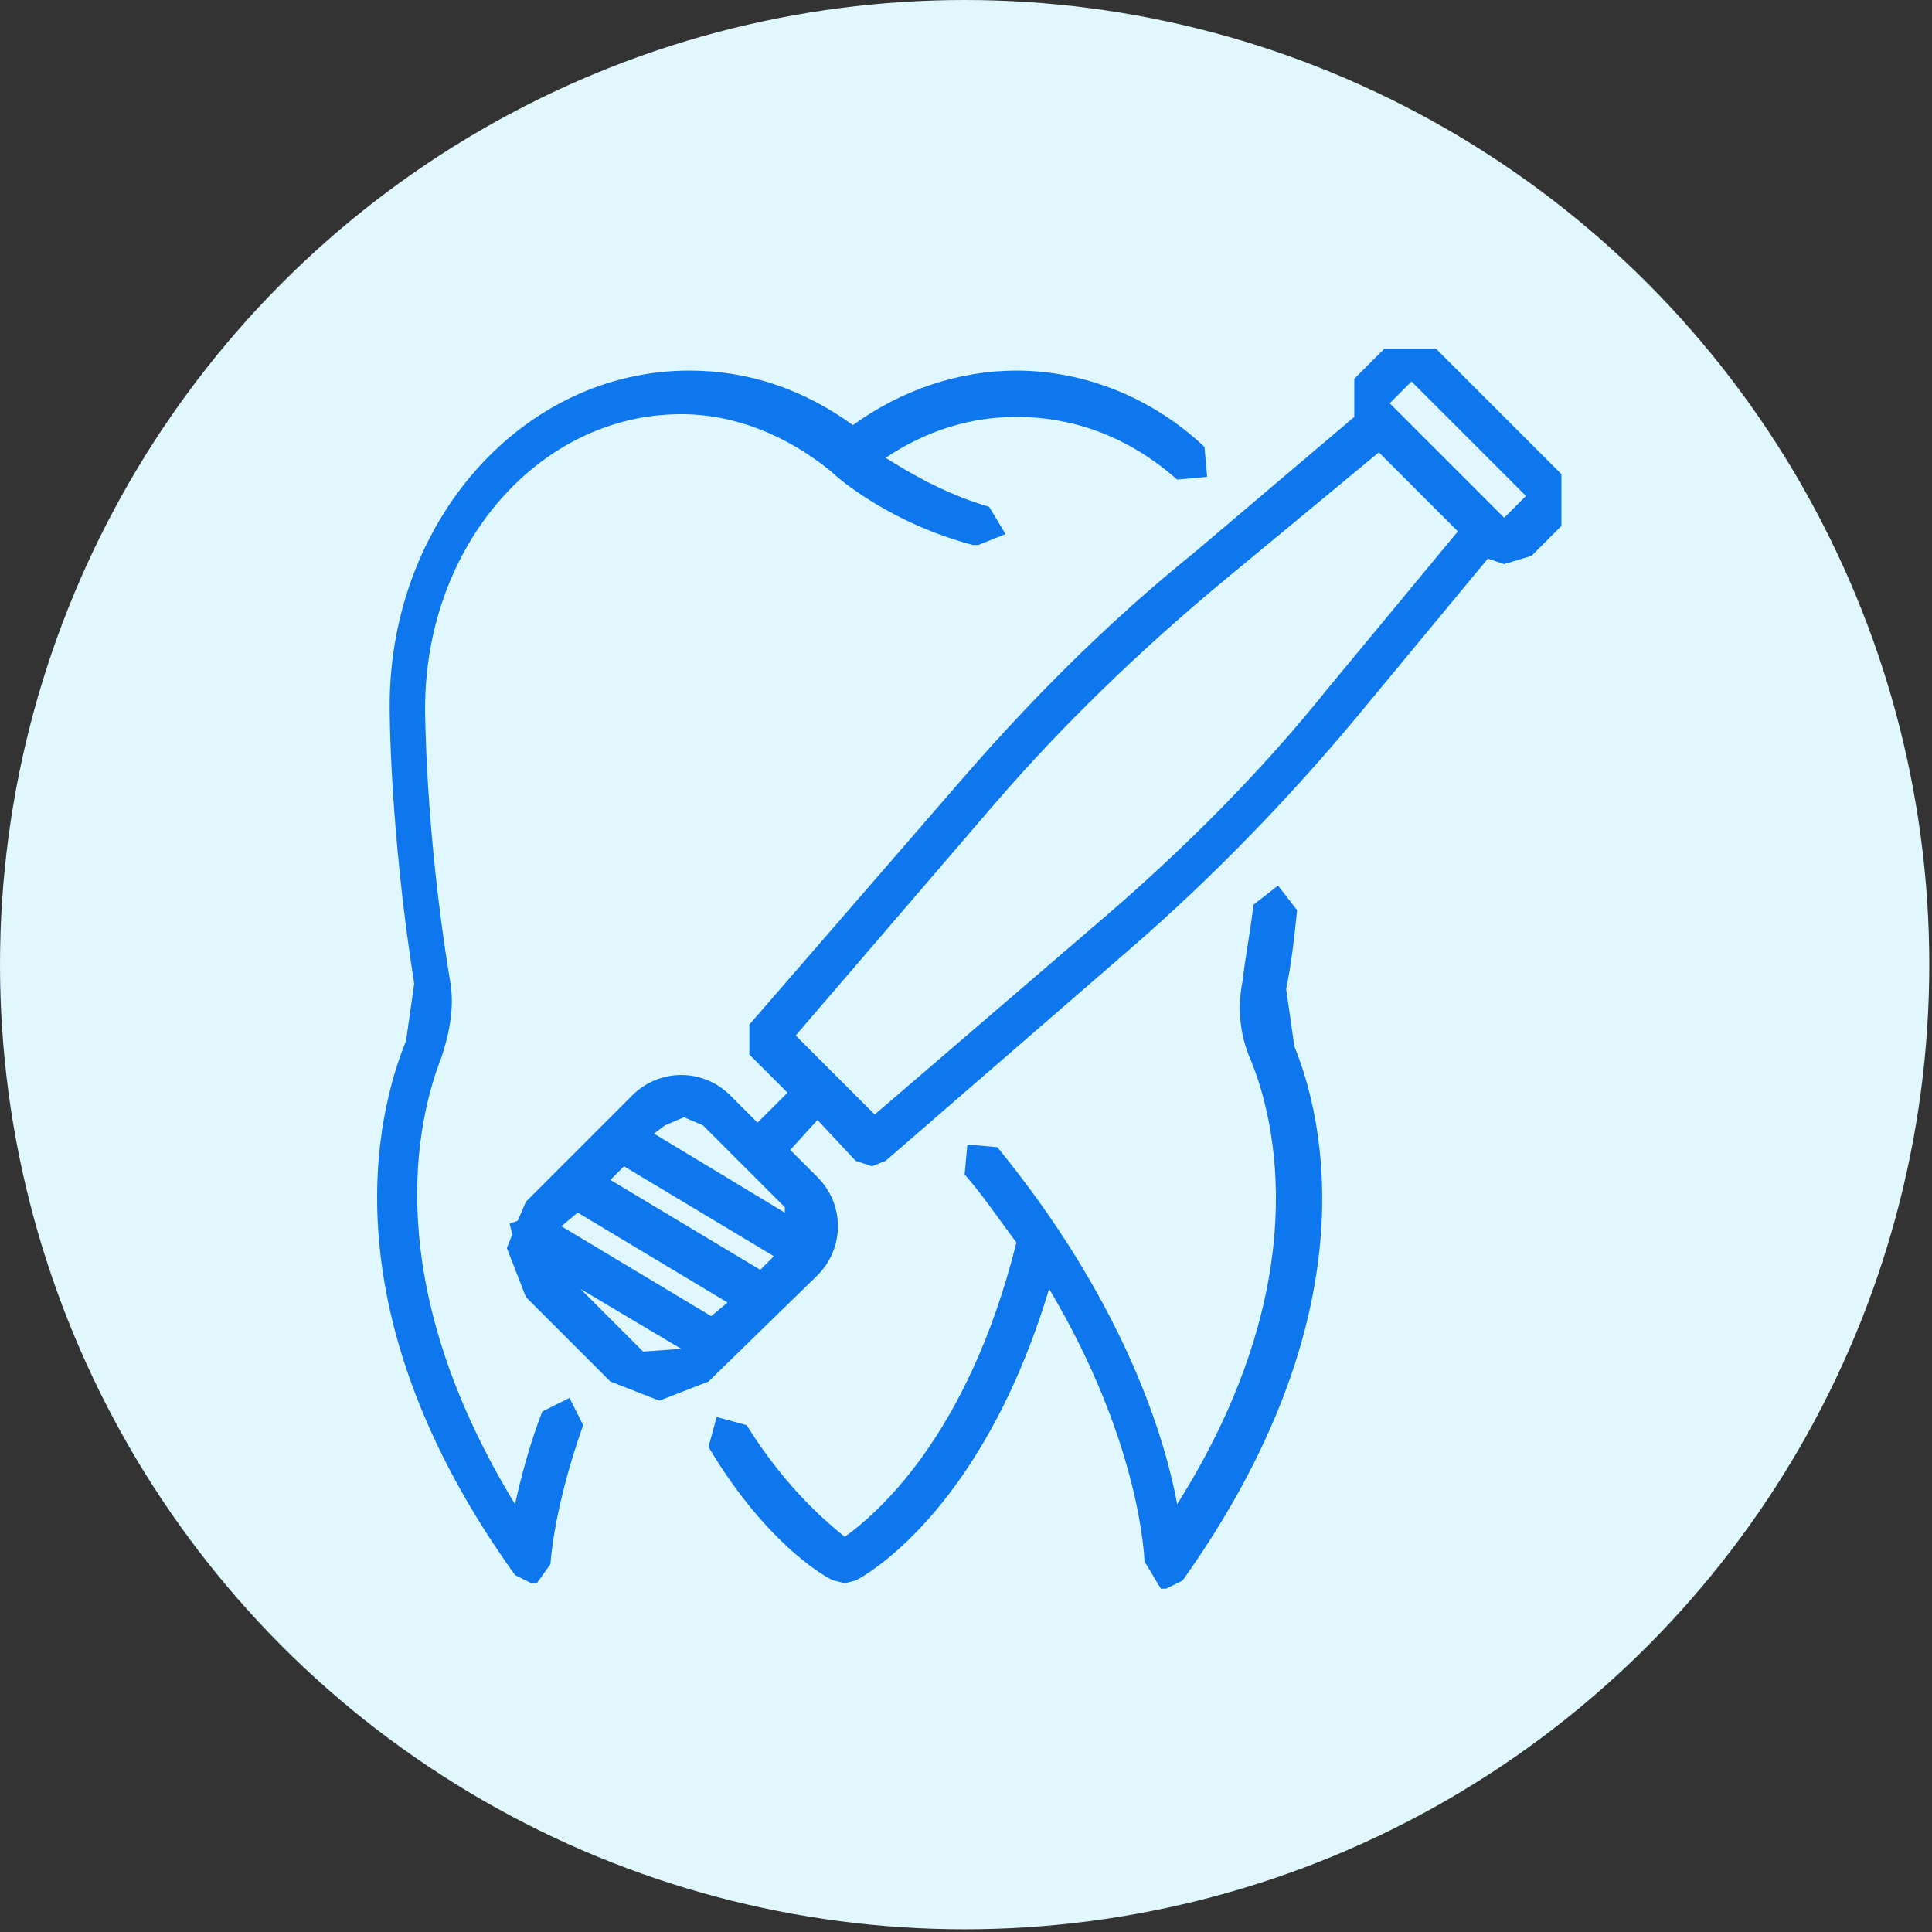
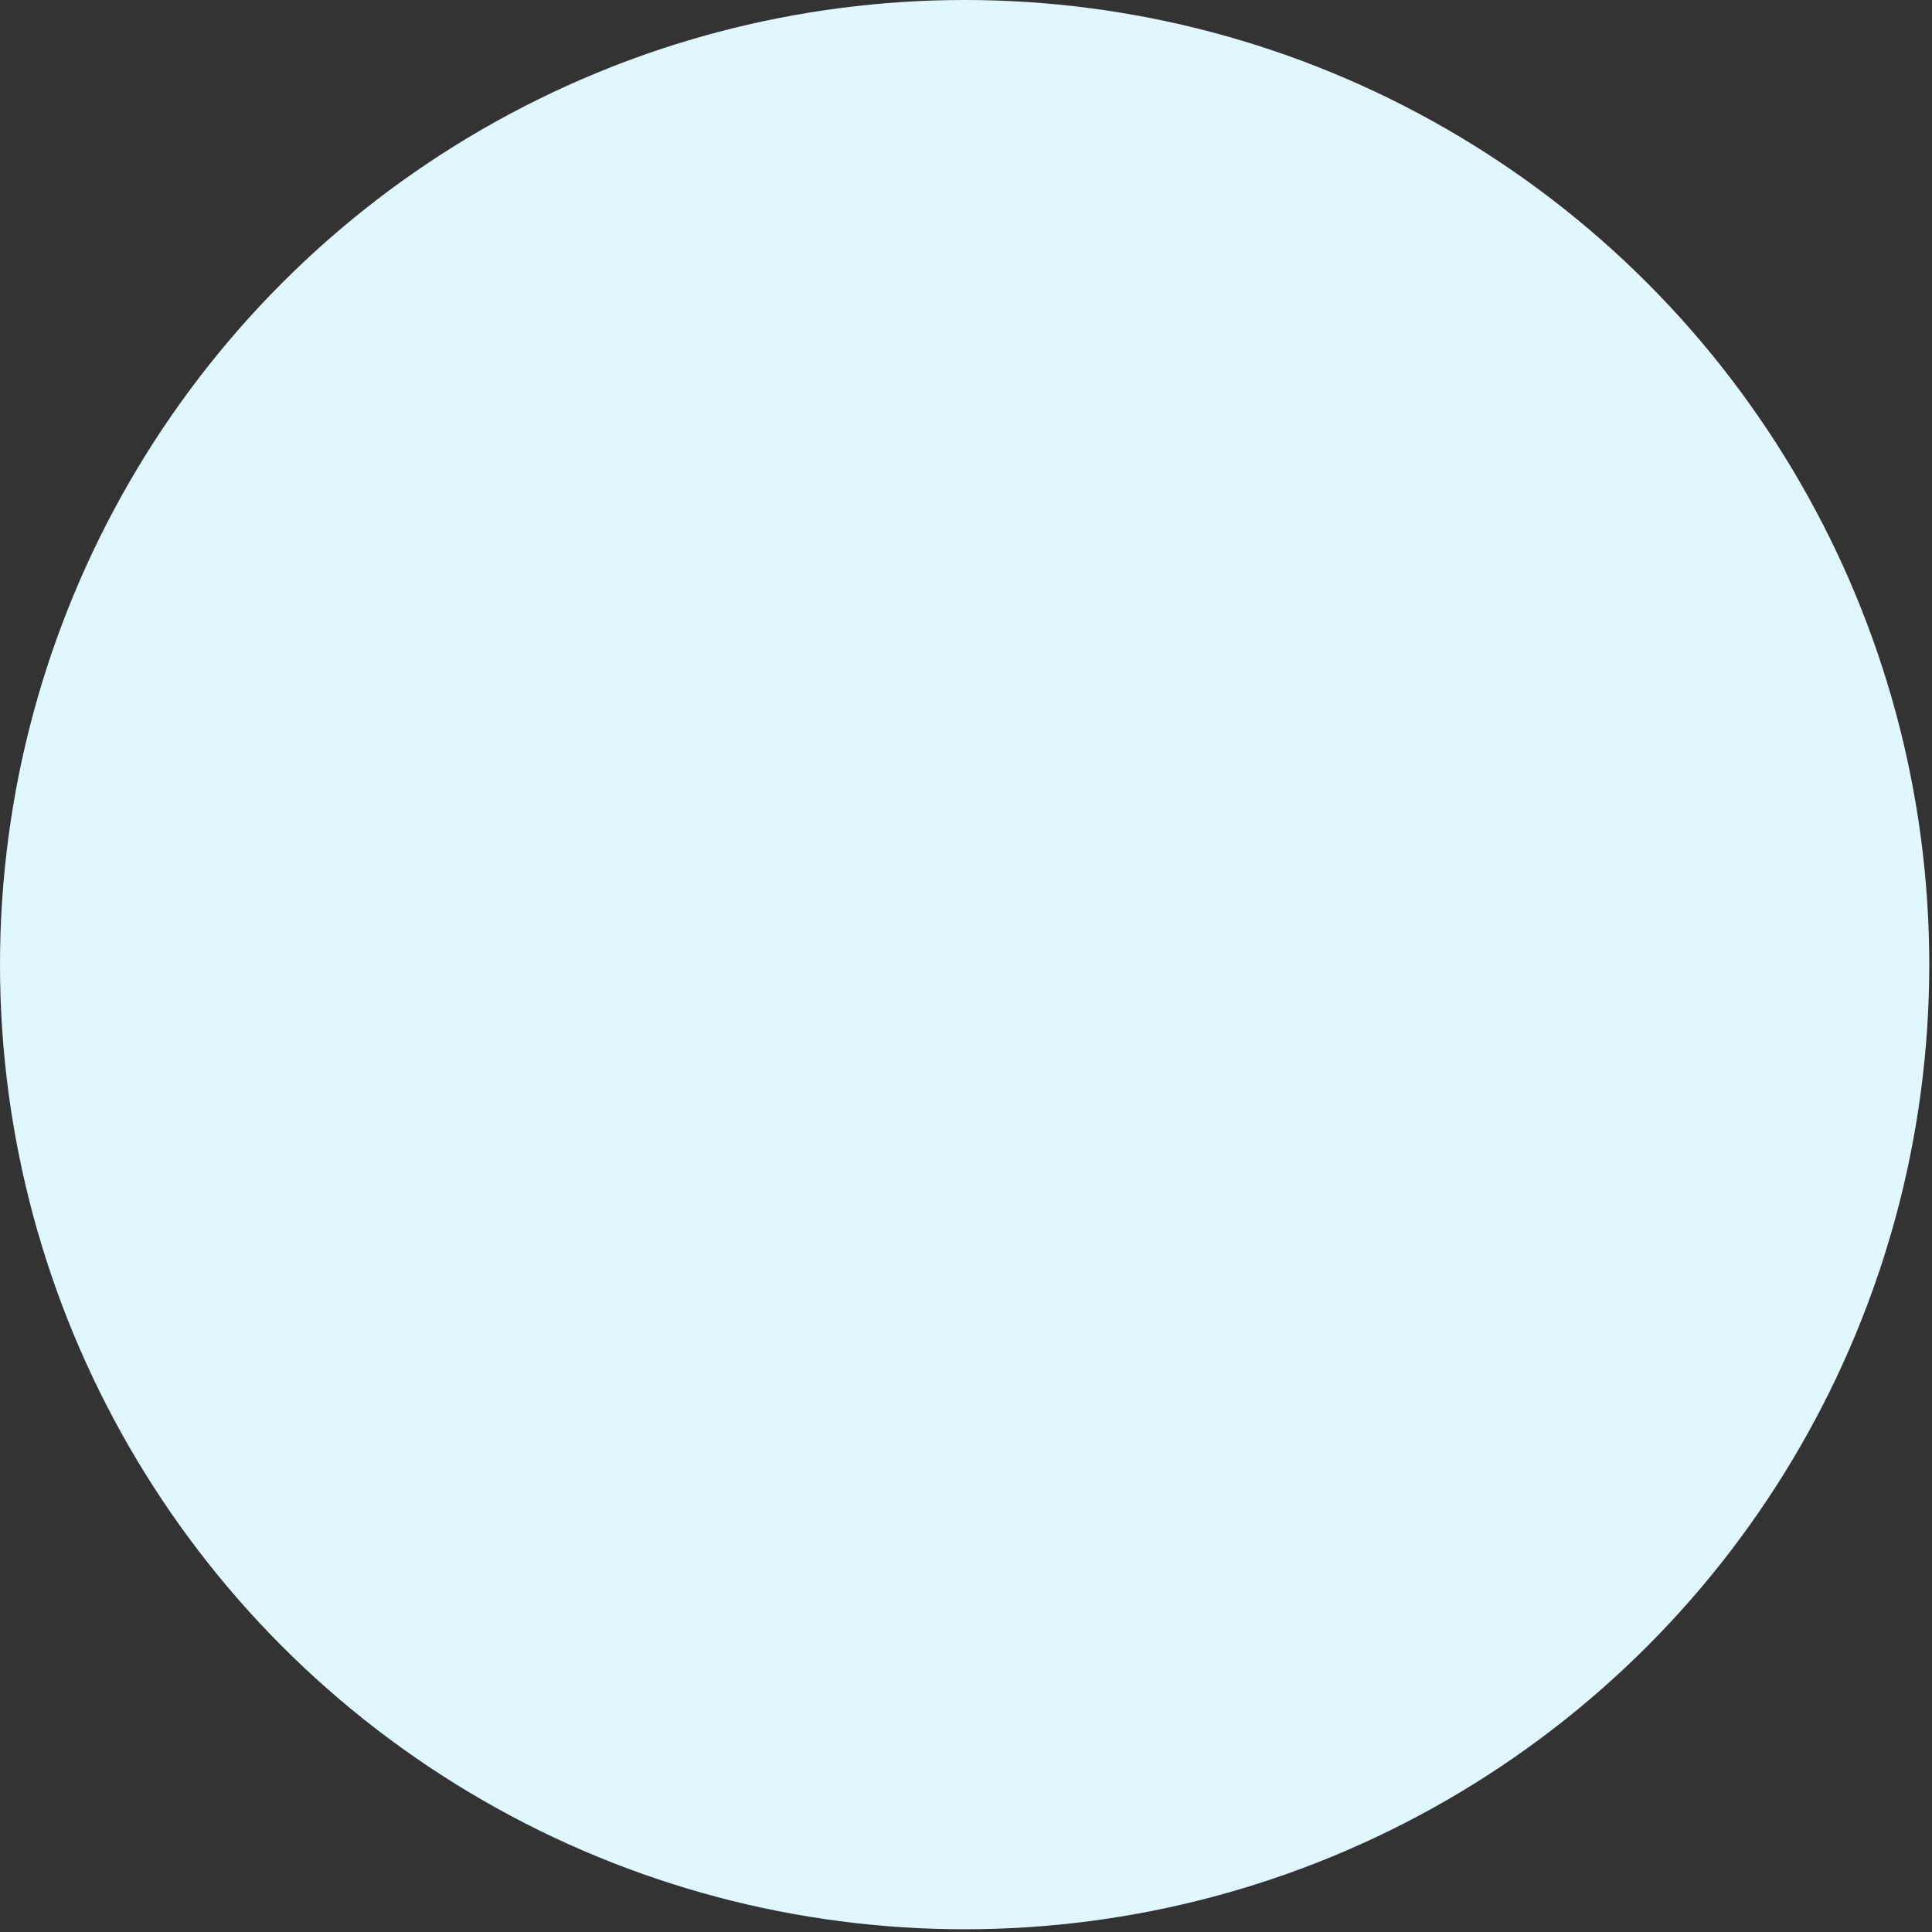
<svg xmlns="http://www.w3.org/2000/svg" version="1.1" id="Слой_1" x="0px" y="0px" viewBox="0 0 70.9 70.9" style="enable-background:new 0 0 70.9 70.9;" xml:space="preserve">
  <rect x="0" y="0" width="70.9" height="70.9" fill="#333333" stroke="none" />
  <style type="text/css">
	.st0{fill-rule:evenodd;clip-rule:evenodd;fill:#DFF7FD;}
	.st1{fill:#0E77EE;}
</style>
  <g id="Слой_x0020_1">
    <circle class="st0" cx="35.4" cy="35.4" r="35.4" />
-     <path class="st1" d="M35.9,20h-0.2c-3-0.8-4.9-2.4-5.2-2.7l0,0C28.9,16,27,15.2,25,15.2c-5.2,0-9.4,4.8-9.4,10.8c0,0,0,4.4,0.9,9.9   c0.2,1,0,2-0.3,2.9c-0.9,2.3-2.3,8.2,2.7,16.4c0.2-0.9,0.5-2.1,1-3.4l1-0.5l0.5,1c-1.1,3.1-1.2,5.1-1.2,5.1l-0.5,0.7h-0.2l-0.6-0.3   c-6.9-9.6-5.1-16.9-4-19.6l0.3-2.1c-0.9-5.7-0.9-10-0.9-10.2c0-6.8,4.9-12.3,11-12.3c2.2,0,4.2,0.7,6,2c1.8-1.3,3.9-2,6-2   c2.5,0,5,1,6.9,2.8l0.1,1.1l-1.1,0.1c-1.7-1.5-3.7-2.3-5.9-2.3c-1.7,0-3.3,0.5-4.8,1.5c0.8,0.5,2.1,1.3,3.8,1.8l0.6,1L35.9,20z    M51,14.8l1.4,1.4l2.6,2.6l0,0l0.2,0.2l0.8-0.8L51.8,14L51,14.8z M55.2,20.7l-0.6-0.2l-4.8,5.8c-2.5,3-5.3,5.9-8.3,8.5l-9,7.8   L32,42.8l-0.6-0.2L30,41.1l-1,1.1l1,1c1,1,1,2.6,0,3.6l-4,3.9l-1.8,0.7l-1.8-0.7l-3.1-3.1l-0.7-1.8l0.2-0.5l-0.1-0.4l0.3-0.1   l0.3-0.7l3.9-3.9c1-1,2.6-1,3.6,0l1,1l1.1-1.1l-1.4-1.4v-1.1l7.8-9c2.6-3,5.4-5.8,8.5-8.3l5.9-5v-1.4l1.1-1.1h1.9l4.6,4.6v1.9   l-1.1,1.1L55.2,20.7z M29.2,38l2.9,2.9l8.5-7.3c2.9-2.5,5.7-5.3,8.1-8.3l4.8-5.8l-2.9-2.9l-5.8,4.8c-3,2.5-5.8,5.2-8.3,8.1L29.2,38   z M28.4,46.1l-5.5-3.3l-0.5,0.5l5.5,3.3L28.4,46.1z M24,41.6l4.8,2.9v-0.2l-1.5-1.5l-1.5-1.5L25.1,41l-0.7,0.3L24,41.6z M26.7,47.8   l-5.5-3.3L20.6,45l5.5,3.3L26.7,47.8z M25,49.5l-3.7-2.2l2.3,2.3L25,49.5L25,49.5z M31,58.1L30.6,58c-0.1,0-2.4-1.2-4.6-4.9   l0.3-1.1l1.1,0.3c1.5,2.4,3,3.6,3.6,4.1c1.1-0.8,4.5-3.6,6.3-10.8c-0.6-0.8-1.2-1.7-1.9-2.5l0.1-1.1l1.1,0.1   c4.5,5.5,6.1,10.4,6.6,13.1c5.1-8.1,3.6-14.1,2.7-16.3C45.5,38,45.4,37,45.6,36c0.1-0.9,0.3-1.9,0.4-2.8l0.9-0.7l0.7,0.9   c-0.1,1-0.2,1.9-0.4,2.9l0.3,2.1c1.1,2.7,2.8,9.9-4.1,19.6l-0.6,0.3h-0.2l-0.6-1c0,0-0.1-4.3-3.5-10C36,55.6,31.6,57.9,31.4,58   L31,58.1z" />
  </g>
</svg>